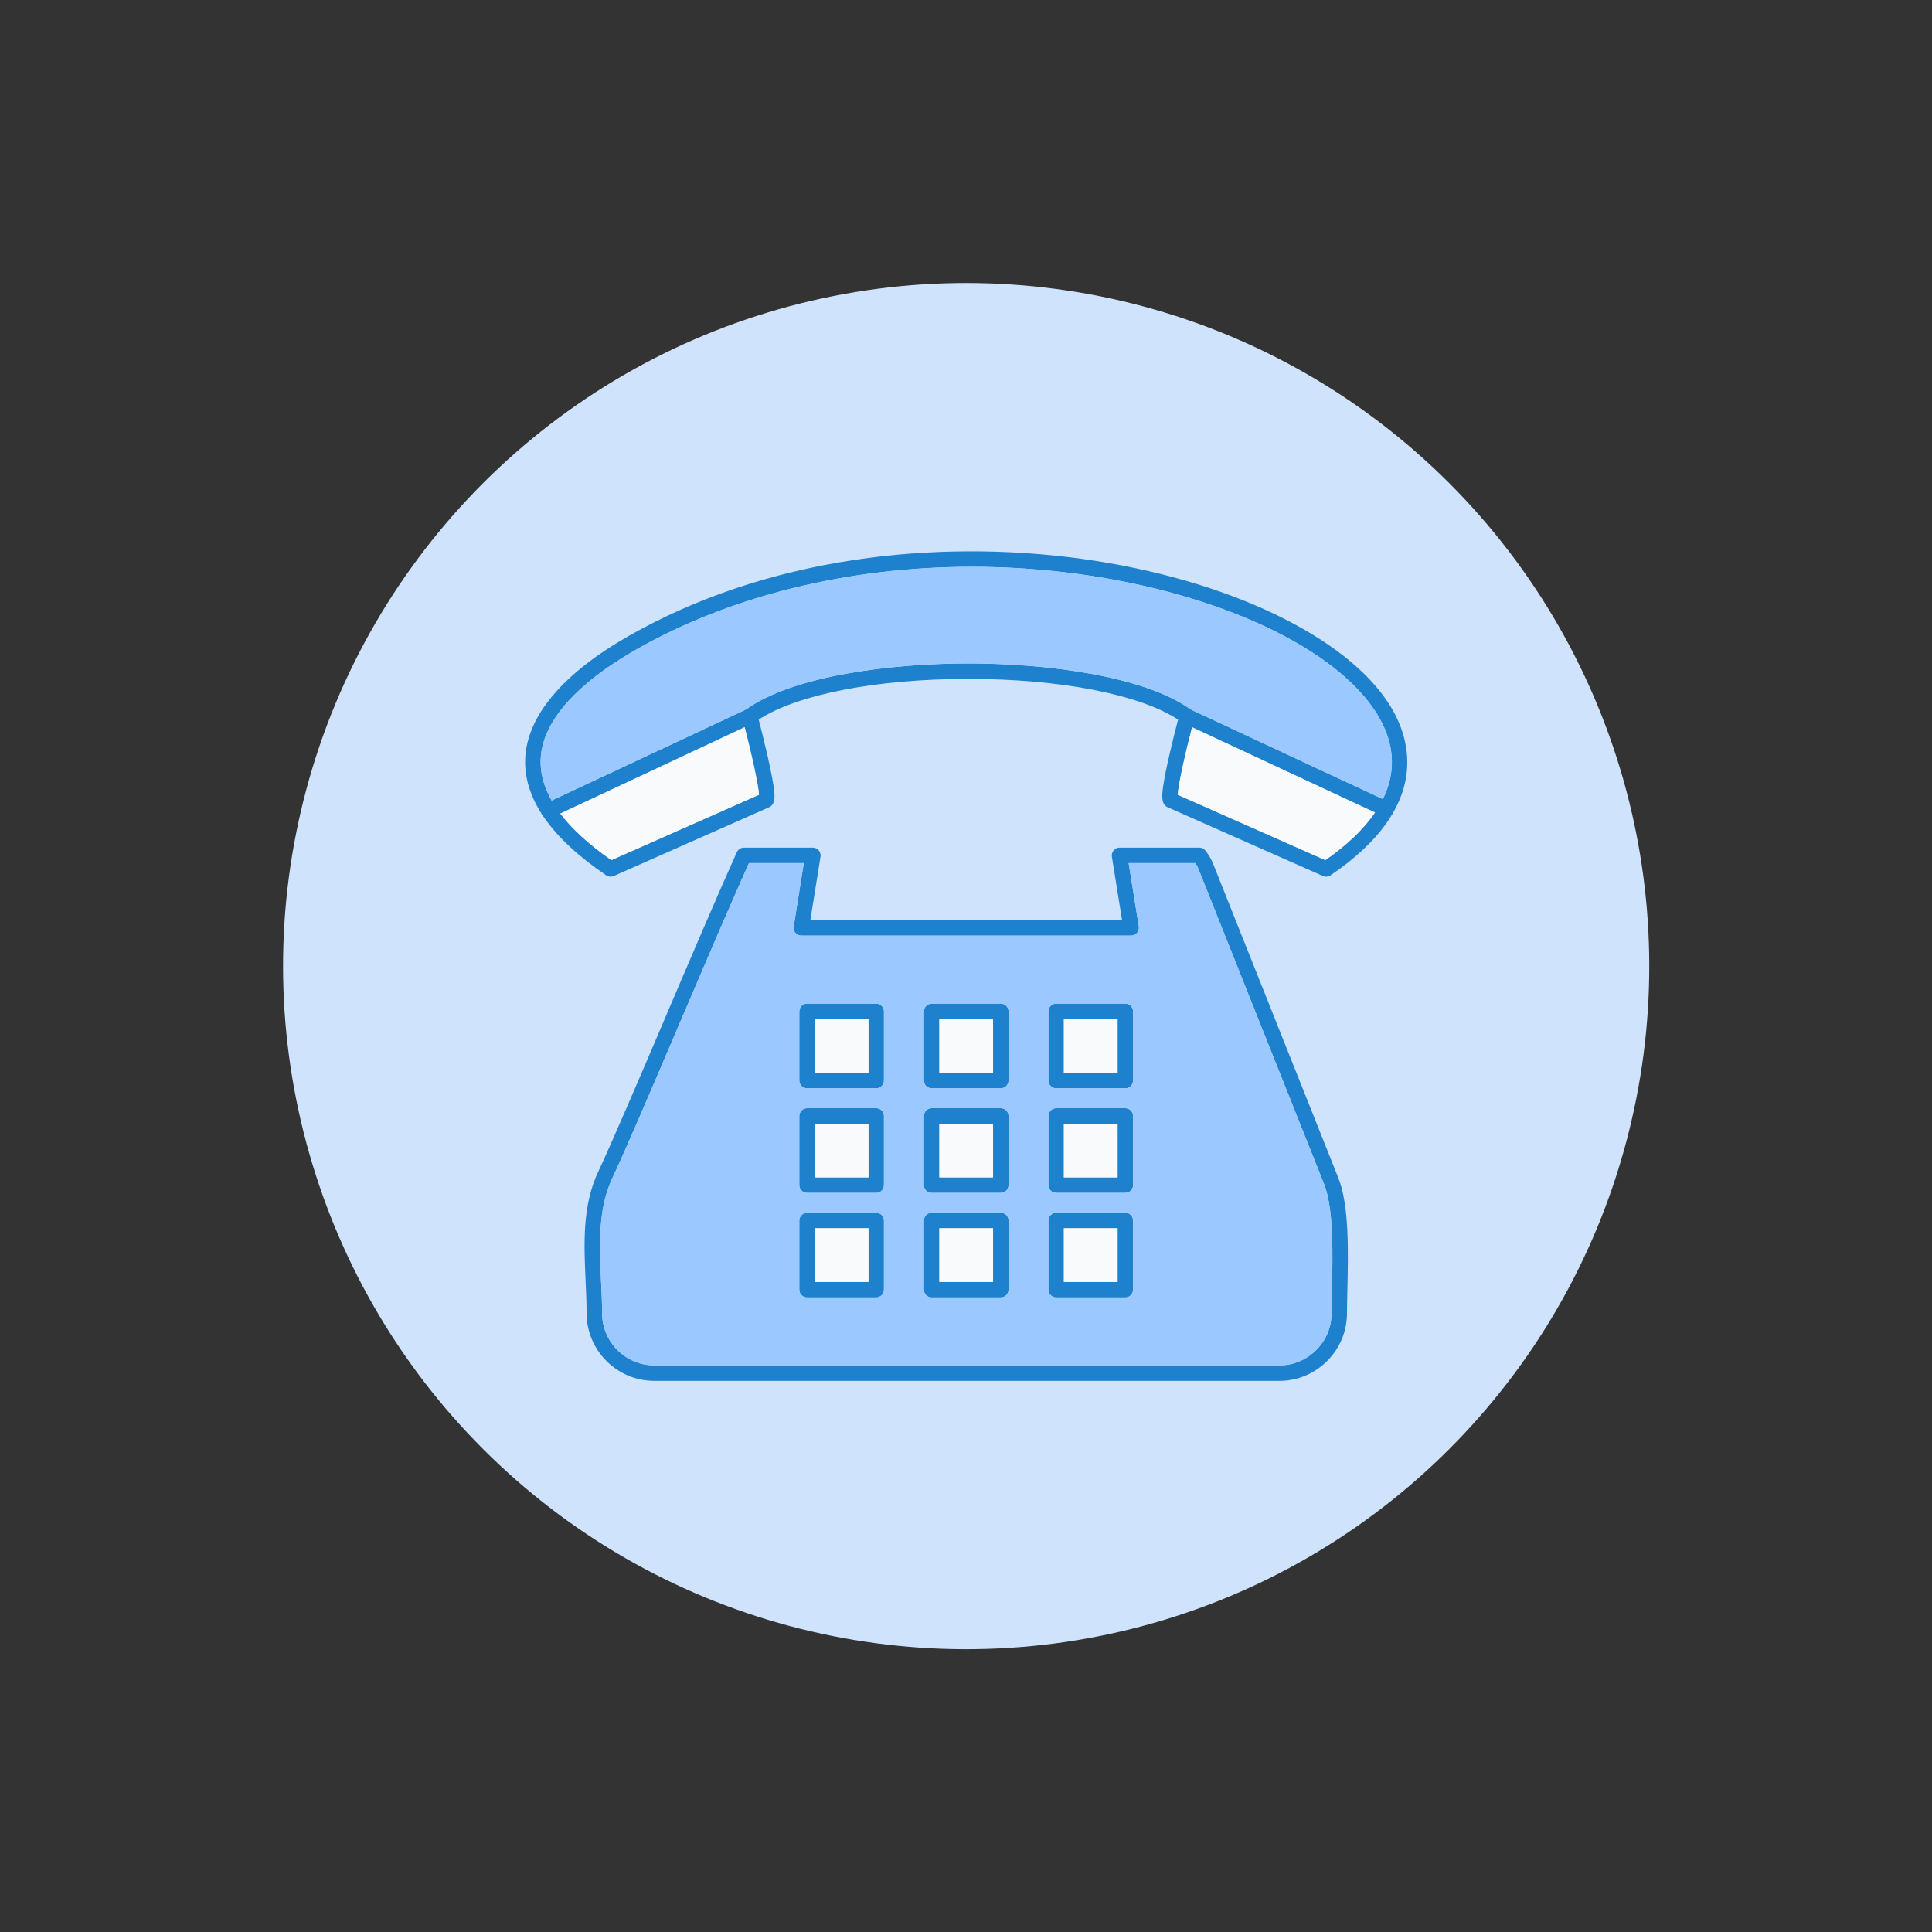
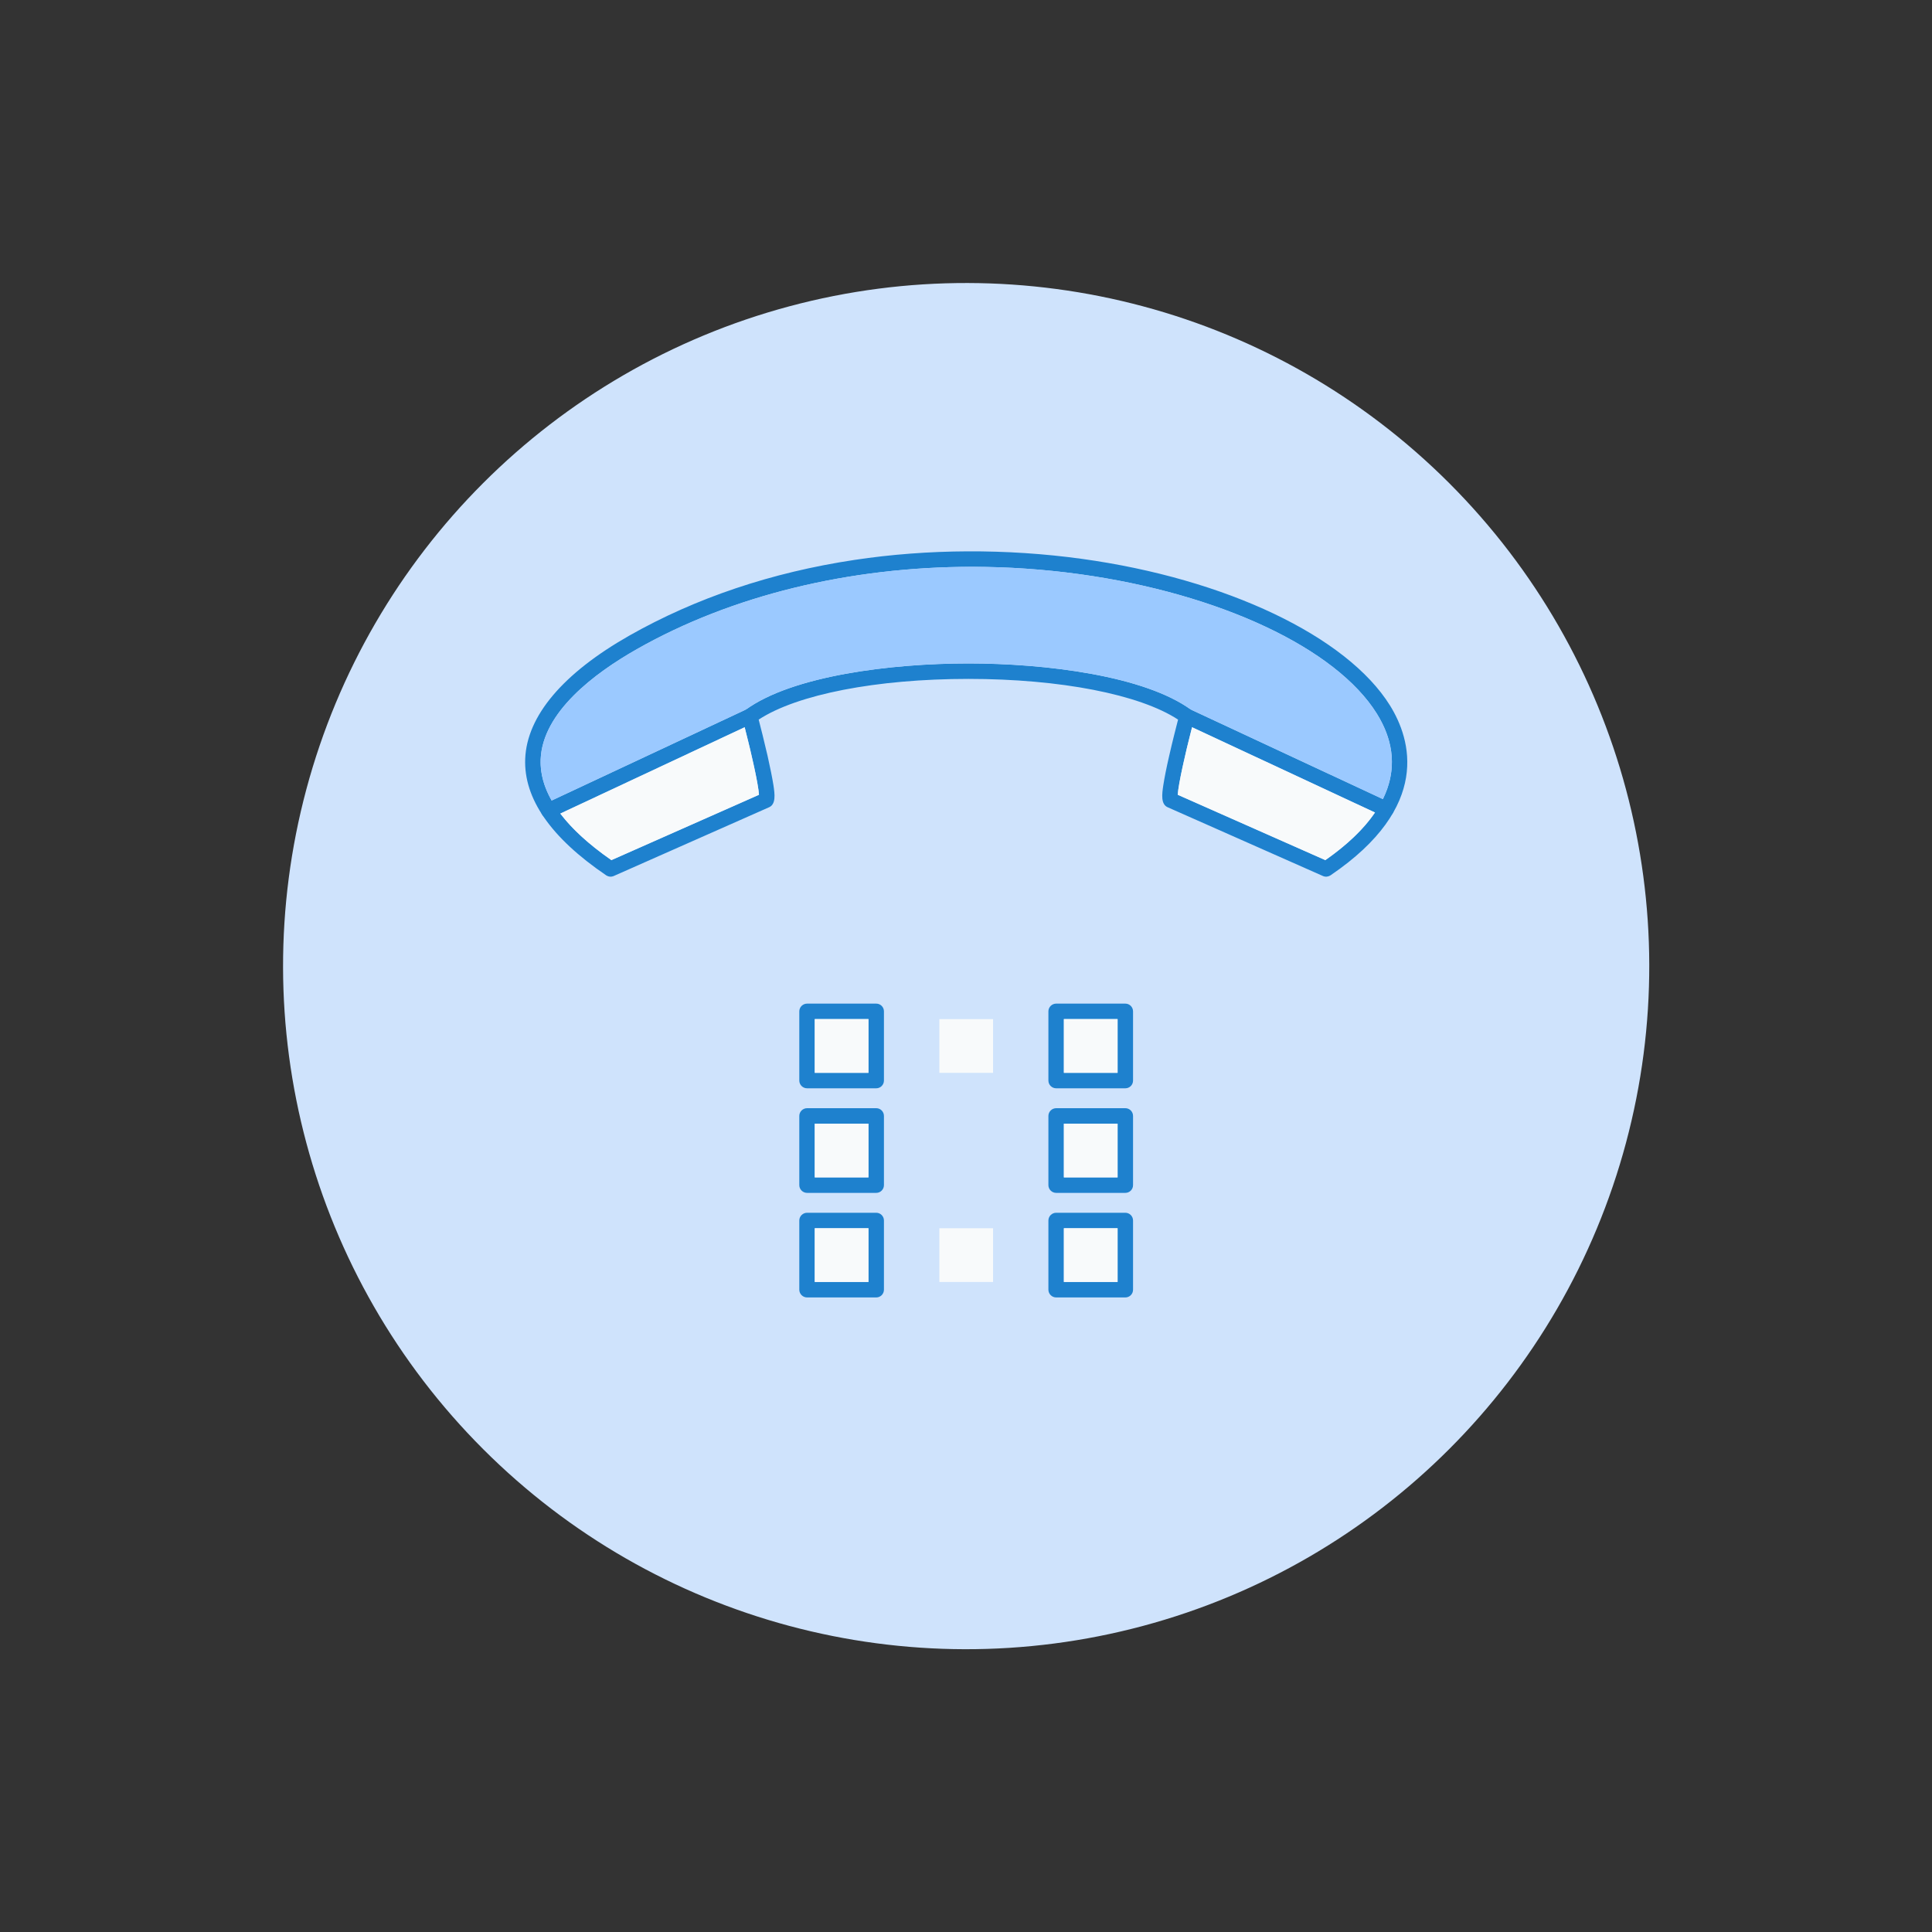
<svg xmlns="http://www.w3.org/2000/svg" height="678.8" preserveAspectRatio="xMidYMid meet" version="1.0" viewBox="-93.2 -92.7 678.8 678.8" width="678.8" zoomAndPan="magnify">
  <rect x="-93.2" y="-92.7" width="678.8" height="678.8" fill="#333333" stroke="none" />
  <g>
    <g id="change1_1">
      <circle clip-rule="evenodd" cx="246.26" cy="246.74" fill="#cfe3fc" fill-rule="evenodd" r="240" transform="rotate(-45.001 246.259 246.744)" />
    </g>
    <g>
      <g fill="#1e81ce" id="change2_1">
-         <path d="M169.93,210.57c-6.76,15.1-15.92,36.51-24.76,57.23c-9.66,22.64-18.79,44.03-23.21,53.4 c-5.13,10.79-4.54,23.56-4,35.91c0.2,3.82,0.37,7.77,0.37,11.56c0,10.12,8.23,18.36,18.37,18.36h219.59 c4.87,0,9.49-1.91,12.96-5.39c3.49-3.48,5.38-8.08,5.38-12.97c0-2.48,0.08-5.36,0.14-8.41c0.28-12,0.65-28.44-2.76-36.95 L327.83,212.5c-0.25-0.67-0.62-1.32-1.04-1.94h-23.44l3.58,22.32c0.11,0.79-0.11,1.59-0.62,2.19c-0.54,0.61-1.3,0.95-2.08,0.95 H188.33c-0.82,0-1.55-0.35-2.08-0.95c-0.51-0.61-0.73-1.41-0.59-2.19l3.55-22.32H169.93L169.93,210.57z M356.28,392.46 L356.28,392.46H136.69c-13.13,0-23.8-10.68-23.8-23.8c0-3.68-0.17-7.39-0.34-11.32c-0.59-13.01-1.21-26.46,4.48-38.48 c4.39-9.28,13.52-30.62,23.16-53.21c9.15-21.49,18.65-43.71,25.49-58.93c0.45-0.97,1.41-1.6,2.48-1.6h24.25 c0.79,0,1.55,0.35,2.06,0.96c0.51,0.61,0.73,1.41,0.62,2.19l-3.58,22.32h109.52l-3.58-22.32c-0.11-0.79,0.11-1.59,0.62-2.19 c0.51-0.61,1.27-0.96,2.06-0.96h28.06c0.87,0,1.69,0.41,2.2,1.11c0.93,1.25,1.86,2.64,2.51,4.25l44.17,110.81 c3.77,9.53,3.44,25.92,3.13,39.08c-0.06,3.01-0.14,5.86-0.14,8.28c0,6.34-2.45,12.31-6.96,16.81 C368.59,389.99,362.62,392.46,356.28,392.46z" />
        <path d="M193.06,284.23h18.87v-18.88h-18.87V284.23L193.06,284.23z M214.67,289.67h-24.31 c-1.49,0-2.73-1.22-2.73-2.72v-24.31c0-1.5,1.24-2.72,2.73-2.72h24.31c1.49,0,2.7,1.22,2.7,2.72v24.31 C217.37,288.45,216.16,289.67,214.67,289.67z" />
-         <path d="M236.84,284.23h18.87v-18.88h-18.87V284.23L236.84,284.23z M258.42,289.67h-24.31c-1.49,0-2.7-1.22-2.7-2.72 v-24.31c0-1.5,1.21-2.72,2.7-2.72h24.31c1.52,0,2.73,1.22,2.73,2.72v24.31C261.15,288.45,259.94,289.67,258.42,289.67z" />
        <path d="M280.59,284.23h18.87v-18.88h-18.87V284.23L280.59,284.23z M302.19,289.67h-24.31 c-1.49,0-2.73-1.22-2.73-2.72v-24.31c0-1.5,1.24-2.72,2.73-2.72h24.31c1.49,0,2.7,1.22,2.7,2.72v24.31 C304.9,288.45,303.69,289.67,302.19,289.67z" />
        <path d="M193.06,320.97h18.87V302.1h-18.87V320.97L193.06,320.97z M214.67,326.41h-24.31 c-1.49,0-2.73-1.22-2.73-2.72v-24.31c0-1.5,1.24-2.72,2.73-2.72h24.31c1.49,0,2.7,1.22,2.7,2.72v24.31 C217.37,325.19,216.16,326.41,214.67,326.41z" />
-         <path d="M236.84,320.97h18.87V302.1h-18.87V320.97L236.84,320.97z M258.42,326.41h-24.31c-1.49,0-2.7-1.22-2.7-2.72 v-24.31c0-1.5,1.21-2.72,2.7-2.72h24.31c1.52,0,2.73,1.22,2.73,2.72v24.31C261.15,325.19,259.94,326.41,258.42,326.41z" />
        <path d="M280.59,320.97h18.87V302.1h-18.87V320.97L280.59,320.97z M302.19,326.41h-24.31 c-1.49,0-2.73-1.22-2.73-2.72v-24.31c0-1.5,1.24-2.72,2.73-2.72h24.31c1.49,0,2.7,1.22,2.7,2.72v24.31 C304.9,325.19,303.69,326.41,302.19,326.41z" />
        <path d="M193.06,357.71h18.87v-18.87h-18.87V357.71L193.06,357.71z M214.67,363.15h-24.31 c-1.49,0-2.73-1.22-2.73-2.72v-24.31c0-1.5,1.24-2.72,2.73-2.72h24.31c1.49,0,2.7,1.22,2.7,2.72v24.31 C217.37,361.93,216.16,363.15,214.67,363.15z" />
-         <path d="M236.84,357.71h18.87v-18.87h-18.87V357.71L236.84,357.71z M258.42,363.15h-24.31c-1.49,0-2.7-1.22-2.7-2.72 v-24.31c0-1.5,1.21-2.72,2.7-2.72h24.31c1.52,0,2.73,1.22,2.73,2.72v24.31C261.15,361.93,259.94,363.15,258.42,363.15z" />
        <path d="M280.59,357.71h18.87v-18.87h-18.87V357.71L280.59,357.71z M302.19,363.15h-24.31 c-1.49,0-2.73-1.22-2.73-2.72v-24.31c0-1.5,1.24-2.72,2.73-2.72h24.31c1.49,0,2.7,1.22,2.7,2.72v24.31 C304.9,361.93,303.69,363.15,302.19,363.15z" />
        <path d="M175.03,185.87L175.03,185.87L175.03,185.87L175.03,185.87z M175.01,185.87L175.01,185.87L175.01,185.87z M248.28,106.45c-42.93,0-84.4,10.02-117.69,28.92c-15.07,8.55-33.16,22.21-33.83,38.72c-0.45,11.71,7.89,23.62,24.85,35.41 l51.86-22.96c-0.23-3.88-3.04-16.34-5.86-26.86c-0.28-1.08,0.11-2.23,1.01-2.89c16.42-12.08,51.27-16.39,78.43-16.39 c27.13,0,61.95,4.31,78.4,16.39c0.9,0.66,1.3,1.81,1.01,2.89c-2.82,10.52-5.63,22.98-5.86,26.86l51.86,22.96 c22.85-15.97,29.1-33.74,18.09-51.45c-14.31-22.98-55.27-42.22-104.37-49C273.52,107.31,260.84,106.45,248.28,106.45 L248.28,106.45z M372.73,215.32c-0.28,0-0.56-0.05-0.87-0.14c-0.08-0.03-0.17-0.07-0.28-0.11l-54.31-24.05 c-2.76-1.01-2.2-4.78-1.75-7.82c0.39-2.54,1.07-6.01,2.06-10.31c1.15-5.06,2.45-10.13,3.13-12.76 c-13.49-8.85-41.41-14.3-73.66-14.3c-32.28,0-60.2,5.45-73.69,14.3c0.68,2.63,1.97,7.7,3.13,12.76c0.96,4.3,1.66,7.77,2.06,10.31 c0.45,3.04,1.01,6.81-1.75,7.82l-54.34,24.05c-0.08,0.04-0.17,0.07-0.25,0.1c-0.37,0.13-0.76,0.17-1.1,0.14 c-0.39-0.03-0.76-0.15-1.13-0.35c-0.08-0.04-0.14-0.09-0.23-0.14c-19.41-13.19-28.99-26.97-28.42-40.96 c0.62-15.04,13.27-29.99,36.56-43.23c23.38-13.26,49.97-22.21,79.1-26.6c25.83-3.9,53.47-4.02,79.95-0.37 c50.62,6.99,93.1,27.21,108.23,51.51c7.41,11.94,14.59,35.57-20.85,59.64c-0.08,0.05-0.17,0.1-0.25,0.15 c-0.34,0.19-0.7,0.3-1.1,0.34C372.9,215.31,372.82,215.32,372.73,215.32z" />
        <path d="M99.57,194.78c-1.01,0-2-0.58-2.45-1.57c-0.65-1.36-0.06-2.98,1.3-3.62l70.65-33.09 c1.38-0.63,2.99-0.05,3.63,1.31c0.62,1.36,0.03,2.98-1.32,3.61l-70.65,33.09C100.35,194.7,99.96,194.78,99.57,194.78z" />
        <path d="M393.8,194.32c-0.37,0-0.76-0.08-1.13-0.26l-70-32.63c-1.35-0.63-1.94-2.25-1.32-3.61 c0.65-1.36,2.25-1.95,3.63-1.32l69.97,32.63c1.38,0.63,1.94,2.25,1.32,3.61C395.8,193.74,394.84,194.32,393.8,194.32z" />
      </g>
      <g id="change3_1">
        <path clip-rule="evenodd" d="M168.84,156.61c16.52-11.96,51.17-16.23,78.2-16.23c27,0,61.61,4.27,78.16,16.22l67.46,31.46 c4.83-9.8,4.17-19.92-2.12-30.02c-14.31-22.98-55.27-42.22-104.37-49c-12.65-1.74-25.32-2.6-37.89-2.6 c-42.93,0-84.4,10.02-117.69,28.92c-15.07,8.55-33.16,22.21-33.83,38.72c-0.18,4.8,1.11,9.64,3.87,14.48L168.84,156.61z" fill="#9bc9ff" fill-rule="evenodd" />
      </g>
      <g id="change4_1">
        <path clip-rule="evenodd" d="M173.46,186.54c-0.2-3.5-2.52-13.98-5.03-23.72l-64.76,30.33c4.14,5.45,10.12,10.91,17.94,16.35 L173.46,186.54z" fill="#f8fafb" fill-rule="evenodd" />
      </g>
      <g id="change4_2">
        <path clip-rule="evenodd" d="M320.59,186.54l51.86,22.96c7.72-5.39,13.54-10.99,17.44-16.72l-64.27-29.96 C323.1,172.55,320.79,183.03,320.59,186.54z" fill="#f8fafb" fill-rule="evenodd" />
      </g>
      <g id="change3_2">
-         <path clip-rule="evenodd" d="M372,323.32L327.83,212.5c-0.25-0.67-0.62-1.32-1.04-1.94h-23.44l3.58,22.32c0.11,0.79-0.11,1.59-0.62,2.19 c-0.54,0.61-1.3,0.95-2.08,0.95H188.33c-0.82,0-1.55-0.35-2.08-0.95c-0.51-0.61-0.73-1.41-0.59-2.19l3.55-22.32h-19.27 c-6.76,15.1-15.92,36.51-24.76,57.23c-9.66,22.64-18.79,44.03-23.21,53.4c-5.13,10.79-4.54,23.56-4,35.91 c0.2,3.82,0.37,7.77,0.37,11.56c0,10.12,8.23,18.36,18.37,18.36h219.59c4.87,0,9.49-1.91,12.96-5.39 c3.49-3.48,5.38-8.08,5.38-12.97c0-2.48,0.08-5.36,0.14-8.41C375.04,348.26,375.41,331.82,372,323.32L372,323.32z M304.9,336.12 v24.31c0,1.5-1.21,2.72-2.7,2.72h-24.31c-1.49,0-2.73-1.22-2.73-2.72v-24.31c0-1.5,1.24-2.72,2.73-2.72h24.31 C303.69,333.4,304.9,334.62,304.9,336.12L304.9,336.12z M304.9,299.38v24.31c0,1.5-1.21,2.72-2.7,2.72h-24.31 c-1.49,0-2.73-1.22-2.73-2.72v-24.31c0-1.5,1.24-2.72,2.73-2.72h24.31C303.69,296.66,304.9,297.88,304.9,299.38L304.9,299.38z M261.15,336.12v24.31c0,1.5-1.21,2.72-2.73,2.72h-24.31c-1.49,0-2.7-1.22-2.7-2.72v-24.31c0-1.5,1.21-2.72,2.7-2.72h24.31 C259.94,333.4,261.15,334.62,261.15,336.12L261.15,336.12z M261.15,299.38v24.31c0,1.5-1.21,2.72-2.73,2.72h-24.31 c-1.49,0-2.7-1.22-2.7-2.72v-24.31c0-1.5,1.21-2.72,2.7-2.72h24.31C259.94,296.66,261.15,297.88,261.15,299.38L261.15,299.38z M217.37,336.12v24.31c0,1.5-1.21,2.72-2.7,2.72h-24.31c-1.49,0-2.73-1.22-2.73-2.72v-24.31c0-1.5,1.24-2.72,2.73-2.72h24.31 C216.16,333.4,217.37,334.62,217.37,336.12L217.37,336.12z M217.37,299.38v24.31c0,1.5-1.21,2.72-2.7,2.72h-24.31 c-1.49,0-2.73-1.22-2.73-2.72v-24.31c0-1.5,1.24-2.72,2.73-2.72h24.31C216.16,296.66,217.37,297.88,217.37,299.38L217.37,299.38z M302.19,289.67h-24.31c-1.49,0-2.73-1.22-2.73-2.72v-24.31c0-1.5,1.24-2.72,2.73-2.72h24.31c1.49,0,2.7,1.22,2.7,2.72v24.31 C304.9,288.45,303.69,289.67,302.19,289.67L302.19,289.67z M258.42,289.67h-24.31c-1.49,0-2.7-1.22-2.7-2.72v-24.31 c0-1.5,1.21-2.72,2.7-2.72h24.31c1.52,0,2.73,1.22,2.73,2.72v24.31C261.15,288.45,259.94,289.67,258.42,289.67L258.42,289.67z M217.37,286.95c0,1.5-1.21,2.72-2.7,2.72h-24.31c-1.49,0-2.73-1.22-2.73-2.72v-24.31c0-1.5,1.24-2.72,2.73-2.72h24.31 c1.49,0,2.7,1.22,2.7,2.72V286.95z" fill="#9bc9ff" fill-rule="evenodd" />
-       </g>
+         </g>
      <g id="change4_3">
        <path clip-rule="evenodd" d="M193.06 265.36H211.93V284.24H193.06z" fill="#f8fafb" fill-rule="evenodd" />
      </g>
      <g id="change4_4">
        <path clip-rule="evenodd" d="M236.84 265.36H255.71V284.24H236.84z" fill="#f8fafb" fill-rule="evenodd" />
      </g>
      <g id="change4_5">
        <path clip-rule="evenodd" d="M280.59 265.36H299.46V284.24H280.59z" fill="#f8fafb" fill-rule="evenodd" />
      </g>
      <g id="change4_6">
        <path clip-rule="evenodd" d="M280.59 302.1H299.46V320.97H280.59z" fill="#f8fafb" fill-rule="evenodd" />
      </g>
      <g id="change4_7">
-         <path clip-rule="evenodd" d="M236.84 302.1H255.71V320.97H236.84z" fill="#f8fafb" fill-rule="evenodd" />
+         <path clip-rule="evenodd" d="M236.84 302.1V320.97H236.84z" fill="#f8fafb" fill-rule="evenodd" />
      </g>
      <g id="change4_8">
        <path clip-rule="evenodd" d="M193.06 302.1H211.93V320.97H193.06z" fill="#f8fafb" fill-rule="evenodd" />
      </g>
      <g id="change4_9">
        <path clip-rule="evenodd" d="M193.06 338.84H211.93V357.71H193.06z" fill="#f8fafb" fill-rule="evenodd" />
      </g>
      <g id="change4_10">
        <path clip-rule="evenodd" d="M236.84 338.84H255.71V357.71H236.84z" fill="#f8fafb" fill-rule="evenodd" />
      </g>
      <g id="change4_11">
        <path clip-rule="evenodd" d="M280.59 338.84H299.46V357.71H280.59z" fill="#f8fafb" fill-rule="evenodd" />
      </g>
    </g>
  </g>
</svg>